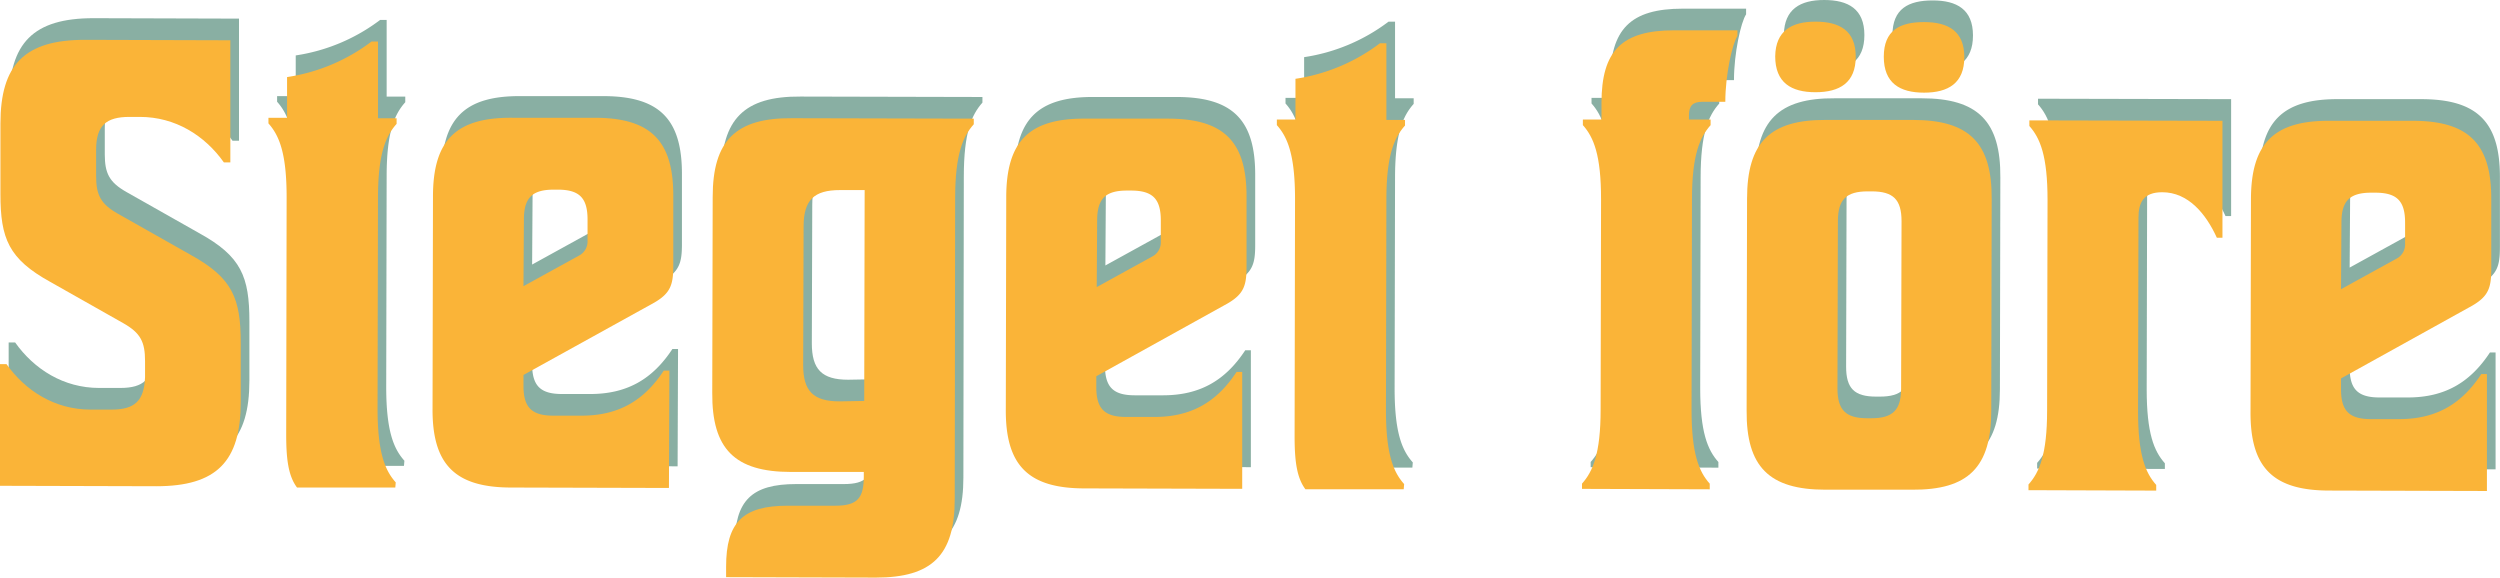
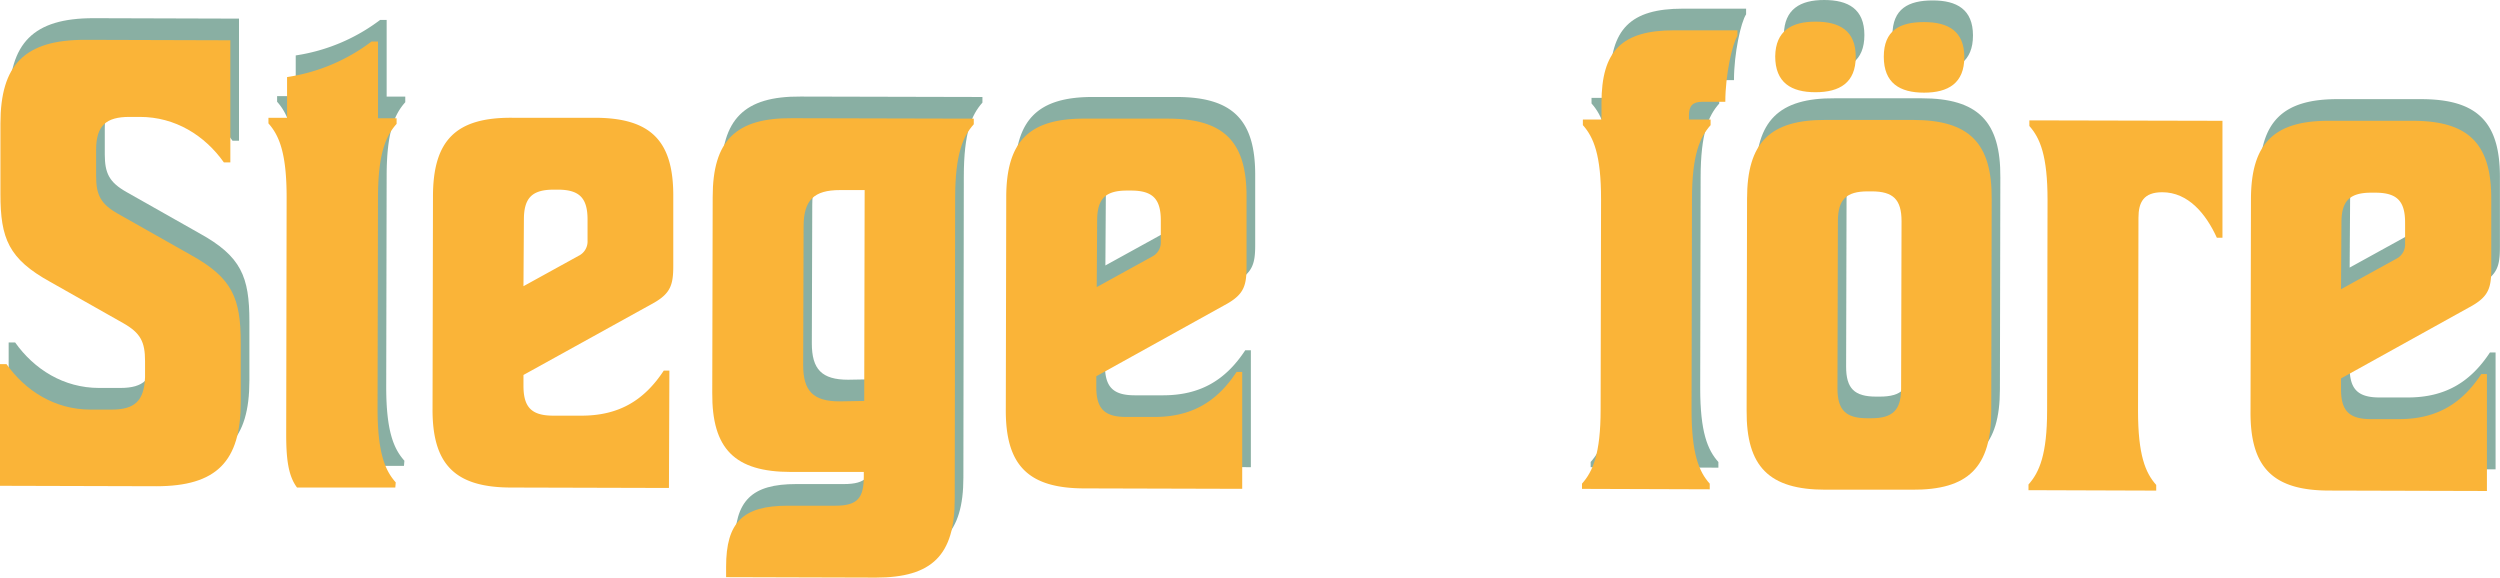
<svg xmlns="http://www.w3.org/2000/svg" viewBox="0 0 577.4 133.4">
  <defs>
    <style>.cls-1{isolation:isolate;}.cls-2{mix-blend-mode:multiply;opacity:0.75;}.cls-3{fill:#629484;}.cls-4{fill:#fab438;}</style>
  </defs>
  <g class="cls-1">
    <g id="Lager_1" data-name="Lager 1">
      <g class="cls-2">
        <path class="cls-3" d="M60.82,35.19h-1.5c-4.4-6.2-11.2-10.5-19.4-10.5h-2.4c-5.4,0-7.7,2-7.7,7.6v6c0,4.4,1,6.5,5.1,8.8l16.8,9.5c9.6,5.3,11.5,10,11.5,20.3v13.7c0,13.7-5.6,19.4-19.5,19.4l-36.1-.1V81.79h1.5c4.4,6.2,11.2,10.5,19.4,10.5h4.9c5.3,0,7.5-2,7.7-7.5v-3.7c0-4.4-1-6.5-5.1-8.8l-16.8-9.5c-9.6-5.3-11.5-10-11.5-20.3V26.29c0-13.7,5.6-19.4,19.5-19.4l33.6.1Z" transform="translate(-5.62 -2.69)" />
        <path class="cls-3" d="M98.92,110.29H76.22c-2.1-2.8-2.5-6.9-2.5-12.4l.1-54.6c0-10.2-1.7-14.3-4.2-17.1v-1.3h4.3v-9.4a42.77,42.77,0,0,0,19.5-8.2h1.5V25h4.3v1.3c-2.5,2.8-4.3,6.9-4.3,17.1L94.82,92c0,10.2,1.7,14.3,4.2,17.1Z" transform="translate(-5.62 -2.69)" />
-         <path class="cls-3" d="M162.12,110.39l-36.4-.1c-13,0-18.3-5.3-18.2-18.3l.1-48.9c0-13,5.3-18.3,18.3-18.2h19c13,0,18.3,5.3,18.2,18.3v15.9c0,4.3-.6,6.3-4.4,8.5l-30.2,16.7v2.5c0,5,1.9,6.9,6.9,6.9h6.5c8.5,0,14.4-3.4,19-10.4h1.3Zm-33.6-46.6,12.7-7a3.68,3.68,0,0,0,2.1-3.5v-4.9c0-5-1.9-6.9-6.9-6.9h-.9c-5,0-6.9,1.9-6.9,6.9Z" transform="translate(-5.62 -2.69)" />
        <path class="cls-3" d="M209.92,131.09l-34.6-.1v-2.4c0-10.3,3.9-14.1,14.2-14.1h11c5.2,0,6.6-1.8,6.6-6.8v-1h-16.8c-13,0-18.3-5.3-18.2-18.3l.1-45.2c0-13,5.3-18.3,18.3-18.2l42,.1v1.3c-2.5,2.8-4.3,6.9-4.3,17.1l-.1,69.5C228.12,125.89,222.92,131.09,209.92,131.09Zm-2.7-40.8.1-48.7h-5.7c-6,0-8.4,2.3-8.4,8.4l-.1,32c0,6,2.3,8.4,8.4,8.4Z" transform="translate(-5.62 -2.69)" />
        <path class="cls-3" d="M294.52,110.59l-36.4-.1c-13,0-18.3-5.3-18.2-18.3l.1-48.9c0-13,5.3-18.3,18.3-18.2h19c13,0,18.3,5.3,18.2,18.3v15.9c0,4.3-.6,6.3-4.4,8.5l-30.3,16.8v2.5c0,5,1.9,6.9,6.9,6.9h6.5c8.5,0,14.4-3.4,19-10.4h1.3ZM260.92,64l12.7-7a3.68,3.68,0,0,0,2.1-3.5v-4.9c0-5-1.9-6.9-6.9-6.9h-.9c-5,0-6.9,1.9-6.9,6.9Z" transform="translate(-5.62 -2.69)" />
-         <path class="cls-3" d="M331.82,110.69h-22.7c-2.1-2.8-2.5-6.9-2.5-12.4l.1-54.6c0-10.2-1.7-14.3-4.2-17.1v-1.3h4.3v-9.4a42.77,42.77,0,0,0,19.5-8.2h1.5v17.7h4.3v1.3c-2.5,2.8-4.3,6.9-4.3,17.1l-.1,48.6c0,10.2,1.7,14.3,4.2,17.1Z" transform="translate(-5.62 -2.69)" />
        <path class="cls-3" d="M373,109.39c2.5-2.8,4.3-6.9,4.3-17.1l.1-48.6c0-10.2-1.7-14.3-4.2-17.1v-1.3h4.3v-3.8c0-12.1,4.7-16.8,16.8-16.8h14.6V6c-1.2,1.8-2.8,9-2.8,15.2h-5.3c-2.2,0-3.1.9-3.1,3.1v1h5v1.3c-2.5,2.8-4.3,6.9-4.3,17.1l-.1,48.6c0,10.2,1.7,14.3,4.2,17.1v1.3l-29.5-.1Z" transform="translate(-5.62 -2.69)" />
        <path class="cls-3" d="M449.42,25.39c13,0,18.3,5.3,18.2,18.3l-.1,48.9c0,13-5.3,18.3-18.3,18.2h-20c-13,0-18.3-5.3-18.2-18.3l.1-48.9c0-13,5.3-18.3,18.3-18.2Zm-22.5-22.7c5.6,0,9.3,2.1,9.3,8.1s-3.7,8.2-9.3,8.2-9.3-2.2-9.3-8.3C417.72,4.79,421.42,2.69,426.92,2.69ZM439,41.89c-5,0-6.9,1.9-6.9,6.9l-.1,38.6c0,5,1.9,6.9,6.9,6.9h.9c5,0,6.9-1.9,6.9-6.9l.1-38.6c0-5-1.9-6.9-6.9-6.9Zm13-39.1c5.6,0,9.3,2.1,9.3,8.1s-3.7,8.2-9.3,8.2-9.3-2.2-9.3-8.3S446.42,2.79,452,2.79Z" transform="translate(-5.62 -2.69)" />
-         <path class="cls-3" d="M476.12,109.59c2.5-2.8,4.3-6.9,4.3-17.1l.1-48.6c0-10.2-1.7-14.3-4.2-17.1v-1.3l44.6.1v27h-1.3c-2.5-5.5-6.6-10.5-12.6-10.5-4.3,0-5.5,2.3-5.5,5.9l-.1,44.6c0,10.2,1.7,14.3,4.2,17.1V111l-29.5-.1Z" transform="translate(-5.62 -2.69)" />
        <path class="cls-3" d="M582,111.09l-36.4-.1c-13,0-18.3-5.3-18.2-18.3l.1-48.9c0-13,5.3-18.3,18.3-18.2h19c13,0,18.3,5.3,18.2,18.3v15.9c0,4.3-.6,6.3-4.4,8.5l-30.3,16.8v2.5c0,5,1.9,6.9,6.9,6.9h6.5c8.5,0,14.4-3.4,19-10.4H582Zm-33.7-46.6,12.7-7a3.68,3.68,0,0,0,2.1-3.5v-4.9c0-5-1.9-6.9-6.9-6.9h-.9c-5,0-6.9,1.9-6.9,6.9Z" transform="translate(-5.62 -2.69)" />
      </g>
      <path class="cls-4" d="M58.82,40.19h-1.5c-4.4-6.2-11.2-10.5-19.4-10.5h-2.4c-5.4,0-7.7,2-7.7,7.6v6c0,4.4,1,6.5,5.1,8.8l16.8,9.5c9.6,5.3,11.5,10,11.5,20.3v13.7c0,13.7-5.6,19.4-19.5,19.4l-36.1-.1V86.79h1.5c4.4,6.2,11.2,10.5,19.4,10.5h4.9c5.3,0,7.5-2,7.7-7.5v-3.7c0-4.4-1-6.5-5.1-8.8l-16.8-9.5c-9.6-5.3-11.5-10-11.5-20.3V31.29c0-13.7,5.6-19.4,19.5-19.4l33.6.1Z" transform="translate(-5.62 -2.69)" />
      <path class="cls-4" d="M96.92,115.29H74.22c-2.1-2.8-2.5-6.9-2.5-12.4l.1-54.6c0-10.2-1.7-14.3-4.2-17.1v-1.3h4.3v-9.4a42.77,42.77,0,0,0,19.5-8.2h1.5V30h4.3v1.3c-2.5,2.8-4.3,6.9-4.3,17.1L92.82,97c0,10.2,1.7,14.3,4.2,17.1Z" transform="translate(-5.62 -2.69)" />
      <path class="cls-4" d="M160.12,115.39l-36.4-.1c-13,0-18.3-5.3-18.2-18.3l.1-48.9c0-13,5.3-18.3,18.3-18.2h19c13,0,18.3,5.3,18.2,18.3v15.9c0,4.3-.6,6.3-4.4,8.5l-30.2,16.7v2.5c0,5,1.9,6.9,6.9,6.9h6.5c8.5,0,14.4-3.4,19-10.4h1.3Zm-33.6-46.6,12.7-7a3.68,3.68,0,0,0,2.1-3.5v-4.9c0-5-1.9-6.9-6.9-6.9h-.9c-5,0-6.9,1.9-6.9,6.9Z" transform="translate(-5.62 -2.69)" />
      <path class="cls-4" d="M207.92,136.09l-34.6-.1v-2.4c0-10.3,3.9-14.1,14.2-14.1h11c5.2,0,6.6-1.8,6.6-6.8v-1h-16.8c-13,0-18.3-5.3-18.2-18.3l.1-45.2c0-13,5.3-18.3,18.3-18.2l42,.1v1.3c-2.5,2.8-4.3,6.9-4.3,17.1l-.1,69.5C226.12,130.89,220.92,136.09,207.92,136.09Zm-2.7-40.8.1-48.7h-5.7c-6,0-8.4,2.3-8.4,8.4l-.1,32c0,6,2.3,8.4,8.4,8.4Z" transform="translate(-5.62 -2.69)" />
      <path class="cls-4" d="M292.52,115.59l-36.4-.1c-13,0-18.3-5.3-18.2-18.3l.1-48.9c0-13,5.3-18.3,18.3-18.2h19c13,0,18.3,5.3,18.2,18.3v15.9c0,4.3-.6,6.3-4.4,8.5l-30.3,16.8v2.5c0,5,1.9,6.9,6.9,6.9h6.5c8.5,0,14.4-3.4,19-10.4h1.3ZM258.92,69l12.7-7a3.68,3.68,0,0,0,2.1-3.5v-4.9c0-5-1.9-6.9-6.9-6.9h-.9c-5,0-6.9,1.9-6.9,6.9Z" transform="translate(-5.62 -2.69)" />
-       <path class="cls-4" d="M329.82,115.69h-22.7c-2.1-2.8-2.5-6.9-2.5-12.4l.1-54.6c0-10.2-1.7-14.3-4.2-17.1v-1.3h4.3v-9.4a42.77,42.77,0,0,0,19.5-8.2h1.5v17.7h4.3v1.3c-2.5,2.8-4.3,6.9-4.3,17.1l-.1,48.6c0,10.2,1.7,14.3,4.2,17.1Z" transform="translate(-5.62 -2.69)" />
      <path class="cls-4" d="M371,114.39c2.5-2.8,4.3-6.9,4.3-17.1l.1-48.6c0-10.2-1.7-14.3-4.2-17.1v-1.3h4.3v-3.8c0-12.1,4.7-16.8,16.8-16.8h14.6V11c-1.2,1.8-2.8,9-2.8,15.2h-5.3c-2.2,0-3.1.9-3.1,3.1v1h5v1.3c-2.5,2.8-4.3,6.9-4.3,17.1l-.1,48.6c0,10.2,1.7,14.3,4.2,17.1v1.3l-29.5-.1Z" transform="translate(-5.62 -2.69)" />
      <path class="cls-4" d="M447.42,30.39c13,0,18.3,5.3,18.2,18.3l-.1,48.9c0,13-5.3,18.3-18.3,18.2h-20c-13,0-18.3-5.3-18.2-18.3l.1-48.9c0-13,5.3-18.3,18.3-18.2Zm-22.5-22.7c5.6,0,9.3,2.1,9.3,8.1s-3.7,8.2-9.3,8.2-9.3-2.2-9.3-8.3C415.72,9.79,419.42,7.69,424.92,7.69ZM437,46.89c-5,0-6.9,1.9-6.9,6.9l-.1,38.6c0,5,1.9,6.9,6.9,6.9h.9c5,0,6.9-1.9,6.9-6.9l.1-38.6c0-5-1.9-6.9-6.9-6.9Zm13-39.1c5.6,0,9.3,2.1,9.3,8.1s-3.7,8.2-9.3,8.2-9.3-2.2-9.3-8.3S444.42,7.79,450,7.79Z" transform="translate(-5.62 -2.69)" />
      <path class="cls-4" d="M474.12,114.59c2.5-2.8,4.3-6.9,4.3-17.1l.1-48.6c0-10.2-1.7-14.3-4.2-17.1v-1.3l44.6.1v27h-1.3c-2.5-5.5-6.6-10.5-12.6-10.5-4.3,0-5.5,2.3-5.5,5.9l-.1,44.6c0,10.2,1.7,14.3,4.2,17.1V116l-29.5-.1Z" transform="translate(-5.62 -2.69)" />
      <path class="cls-4" d="M580,116.09l-36.4-.1c-13,0-18.3-5.3-18.2-18.3l.1-48.9c0-13,5.3-18.3,18.3-18.2h19c13,0,18.3,5.3,18.2,18.3v15.9c0,4.3-.6,6.3-4.4,8.5l-30.3,16.8v2.5c0,5,1.9,6.9,6.9,6.9h6.5c8.5,0,14.4-3.4,19-10.4H580Zm-33.7-46.6,12.7-7a3.68,3.68,0,0,0,2.1-3.5v-4.9c0-5-1.9-6.9-6.9-6.9h-.9c-5,0-6.9,1.9-6.9,6.9Z" transform="translate(-5.62 -2.69)" />
    </g>
  </g>
</svg>